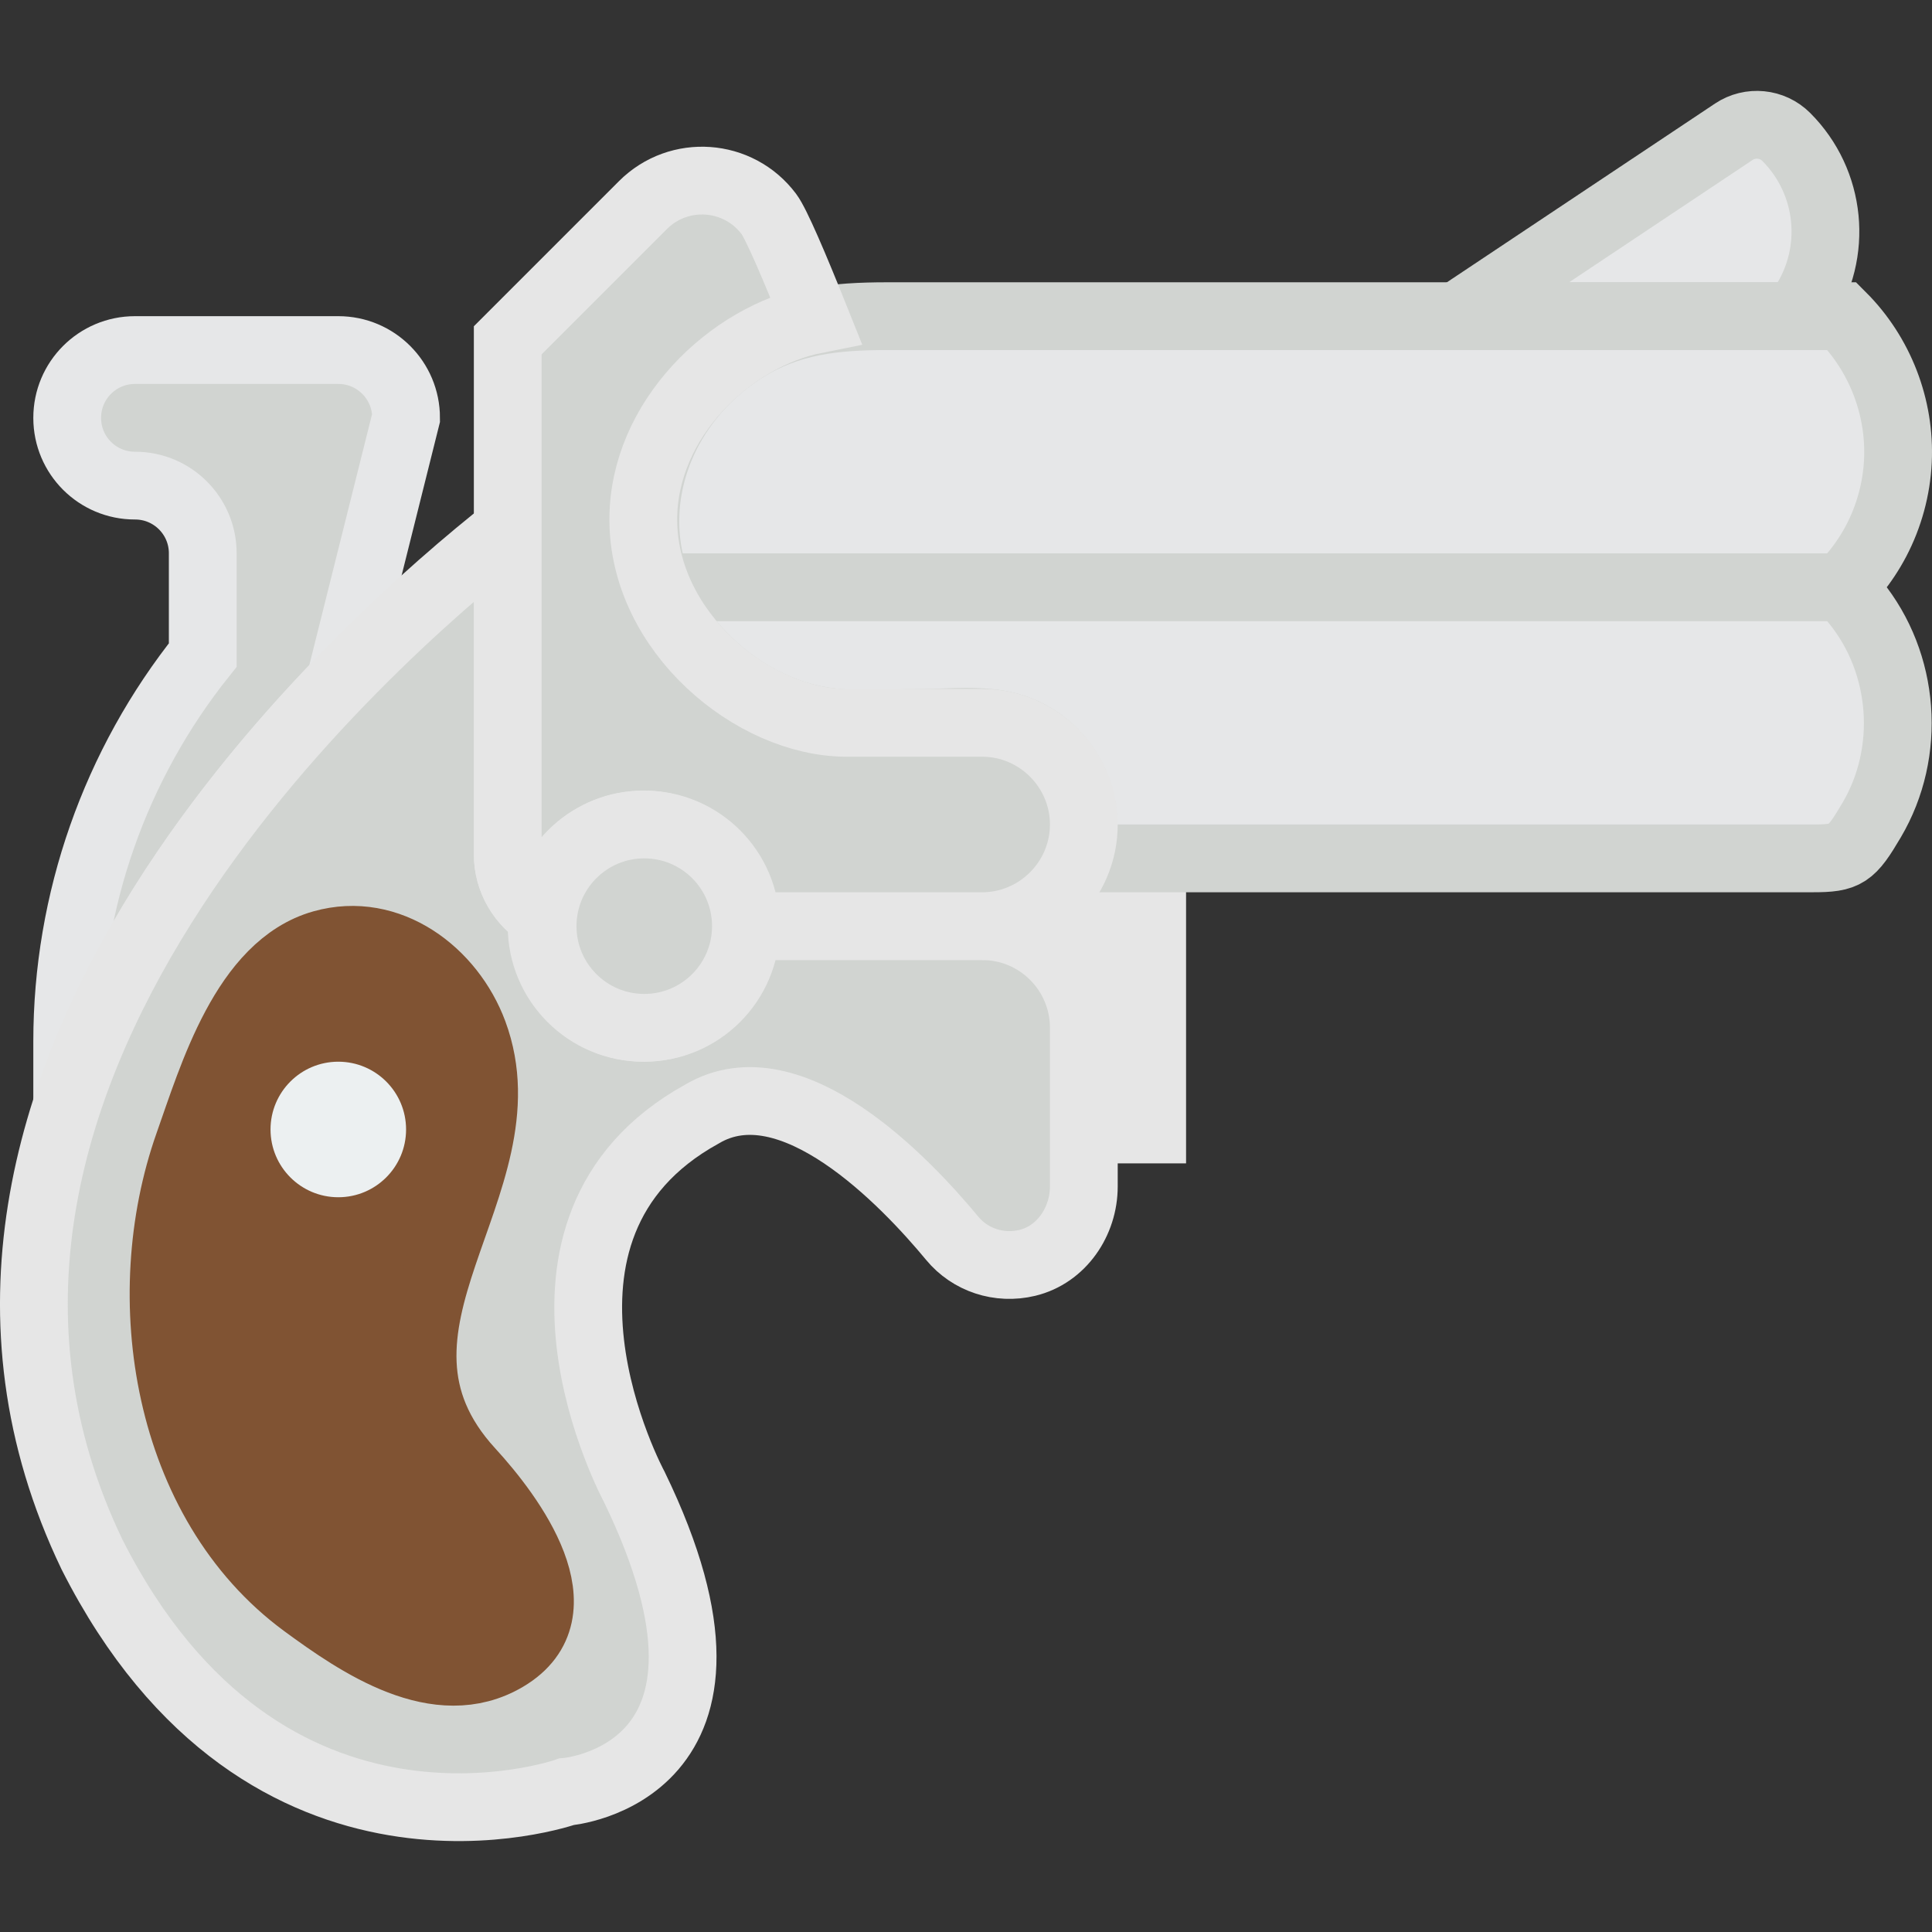
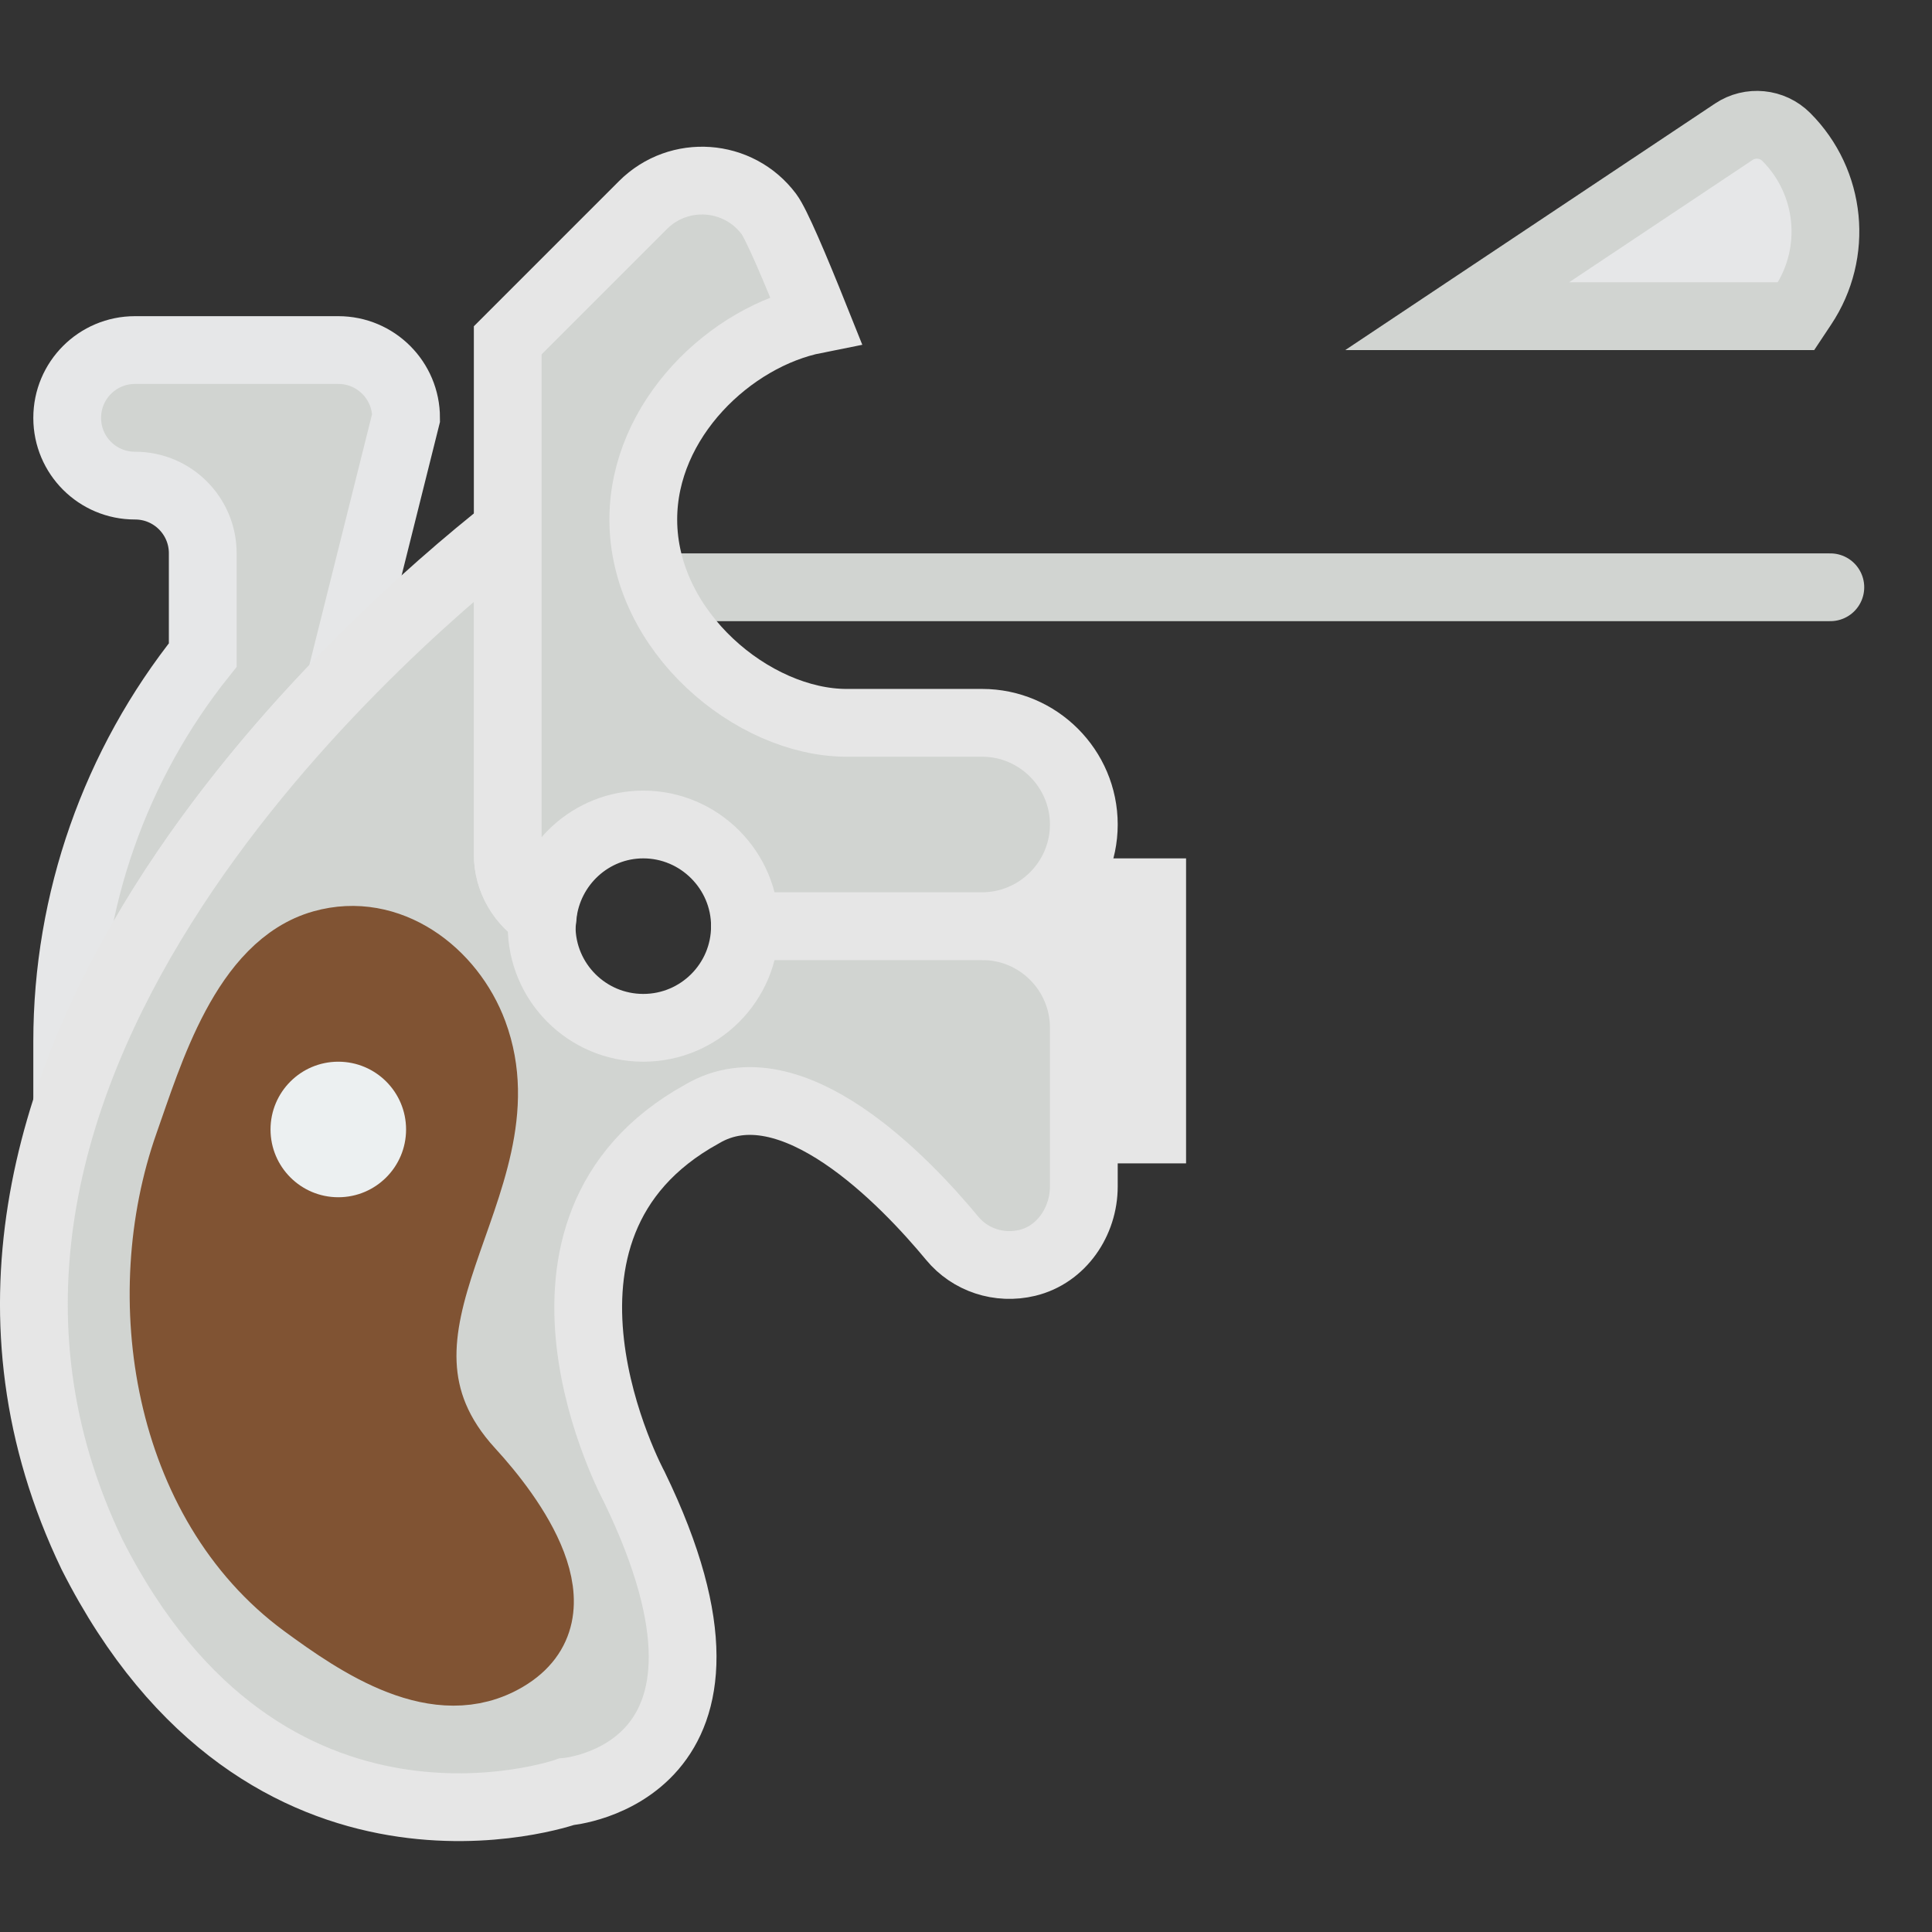
<svg xmlns="http://www.w3.org/2000/svg" version="1.1" id="Capa_1" viewBox="0 0 57.012 57.012" xml:space="preserve">
  <rect x="0" y="0" width="57.012" height="57.012" fill="#333333" stroke="none" />
  <g>
    <path style="fill:#E6E6E6;" d="M31.798,25.33c-0.301,0.84-0.961,1.504-1.798,1.81v0.379c1.154,0.418,1.983,1.513,1.983,2.811v4H35   v-9H31.798z" />
    <path style="fill:#D1D4D1;stroke:#E6E7E8;stroke-width:2;stroke-miterlimit:10;" d="M1.983,30.733v1.887   c1.628-4.988,5.012-9.342,8.05-12.49l1.95-7.8c0-1.105-0.895-2-2-2h-6c-1.105,0-2,0.895-2,2v0.004c0,1.104,0.896,1.998,2,1.996   c1.104-0.002,2,0.892,2,1.996v3.004C3.394,22.567,1.983,26.588,1.983,30.733z" />
    <path style="fill:#E6E7E8;stroke:#D1D4D1;stroke-width:2;stroke-miterlimit:10;" d="M53,9.33H43l8.163-5.442   c0.487-0.324,1.135-0.26,1.548,0.153l0,0c1.331,1.331,1.537,3.416,0.493,4.982L53,9.33z" />
    <path style="fill:#D1D4D1;stroke:#E6E6E6;stroke-width:2;stroke-linecap:round;stroke-miterlimit:10;" d="M28.983,27.33h-4h-0.004   h-2.996c0,1.657-1.343,3-3,3s-3-1.343-3-3c0-0.107,0.021-0.208,0.031-0.311c-0.616-0.372-1.031-1.041-1.031-1.813v-2.658v-6.914   c-4.075,3.214-18.989,16.253-12.267,30.24c5.125,10.125,14,7,14,7s6.125-0.5,2-9c0,0-4.125-7.625,2-11   c2.628-1.557,6.013,2.011,7.384,3.668c0.527,0.637,1.381,0.925,2.216,0.724c1.007-0.243,1.667-1.218,1.667-2.254V30.33   C31.983,28.673,30.64,27.33,28.983,27.33L28.983,27.33z" />
-     <path style="fill:#E6E7E8;stroke:#D1D4D1;stroke-width:2;stroke-miterlimit:10;" d="M54.355,9.33c-9.391,0-18.782,0-28.172,0   c-1.524,0-2.891,0.132-4.212,0.966c-2.985,1.883-3.94,5.756-1.671,8.578c0.929,1.155,2.263,2.05,3.723,2.354   c1.018,0.212,2.147,0.102,3.186,0.102c0.827,0,1.77-0.113,2.569,0.108c1.661,0.46,2.6,2.272,2.02,3.892c4.744,0,9.489,0,14.233,0   c2.487,0,4.974,0,7.461,0c0.99,0,1.135-0.106,1.737-1.126c1.189-2.013,0.992-4.633-0.485-6.445c-0.392-0.481-0.392-0.378,0-0.859   c0.238-0.292,0.446-0.607,0.621-0.94c0.382-0.728,0.602-1.538,0.641-2.359C56.081,12.018,55.476,10.451,54.355,9.33z" />
    <line style="fill:#ECF0F1;stroke:#D1D4D1;stroke-width:2;stroke-linecap:round;stroke-miterlimit:10;" x1="54.012" y1="17.33" x2="19.983" y2="17.33" />
    <path style="fill:#805333;stroke:#805333;stroke-width:2;stroke-linecap:round;stroke-miterlimit:10;" d="M8.983,47.33   c-4.088-3.003-5.015-9.053-3.417-13.569c0.705-1.991,1.658-5.258,3.953-5.905c1.961-0.553,3.792,0.838,4.455,2.628   c1.656,4.473-4.012,8.669-0.094,12.936c1.198,1.305,3.321,4.149,1.047,5.494C12.923,50.1,10.591,48.511,8.983,47.33z" />
    <path style="fill:#D1D4D1;stroke:#E6E6E6;stroke-width:2;stroke-linecap:round;stroke-miterlimit:10;" d="M28.983,21.33h-0.941   h-2.257c-0.078,0-0.604,0-0.802,0c-2.761,0-6-2.686-6-6c0-2.953,2.572-5.403,5.087-5.902c-0.638-1.594-1.165-2.824-1.381-3.112   c-0.9-1.201-2.655-1.325-3.716-0.264l-3.99,3.99v15.164c0,0.772,0.416,1.441,1.032,1.813c0.159-1.503,1.425-2.689,2.968-2.689   c1.65,0,3,1.35,3,3h2.996c0.001,0,0.001,0,0.001,0c0.001,0,0.002,0,0.002,0h4.001c1.65,0,3-1.35,3-3   C31.983,22.68,30.633,21.33,28.983,21.33z" />
    <circle style="fill:#ECF0F1;" cx="9.983" cy="33.33" r="2" />
-     <circle style="fill:#D1D4D1;stroke:#E6E6E6;stroke-width:2;stroke-linecap:round;stroke-miterlimit:10;" cx="19.012" cy="27.33" r="3" />
  </g>
</svg>